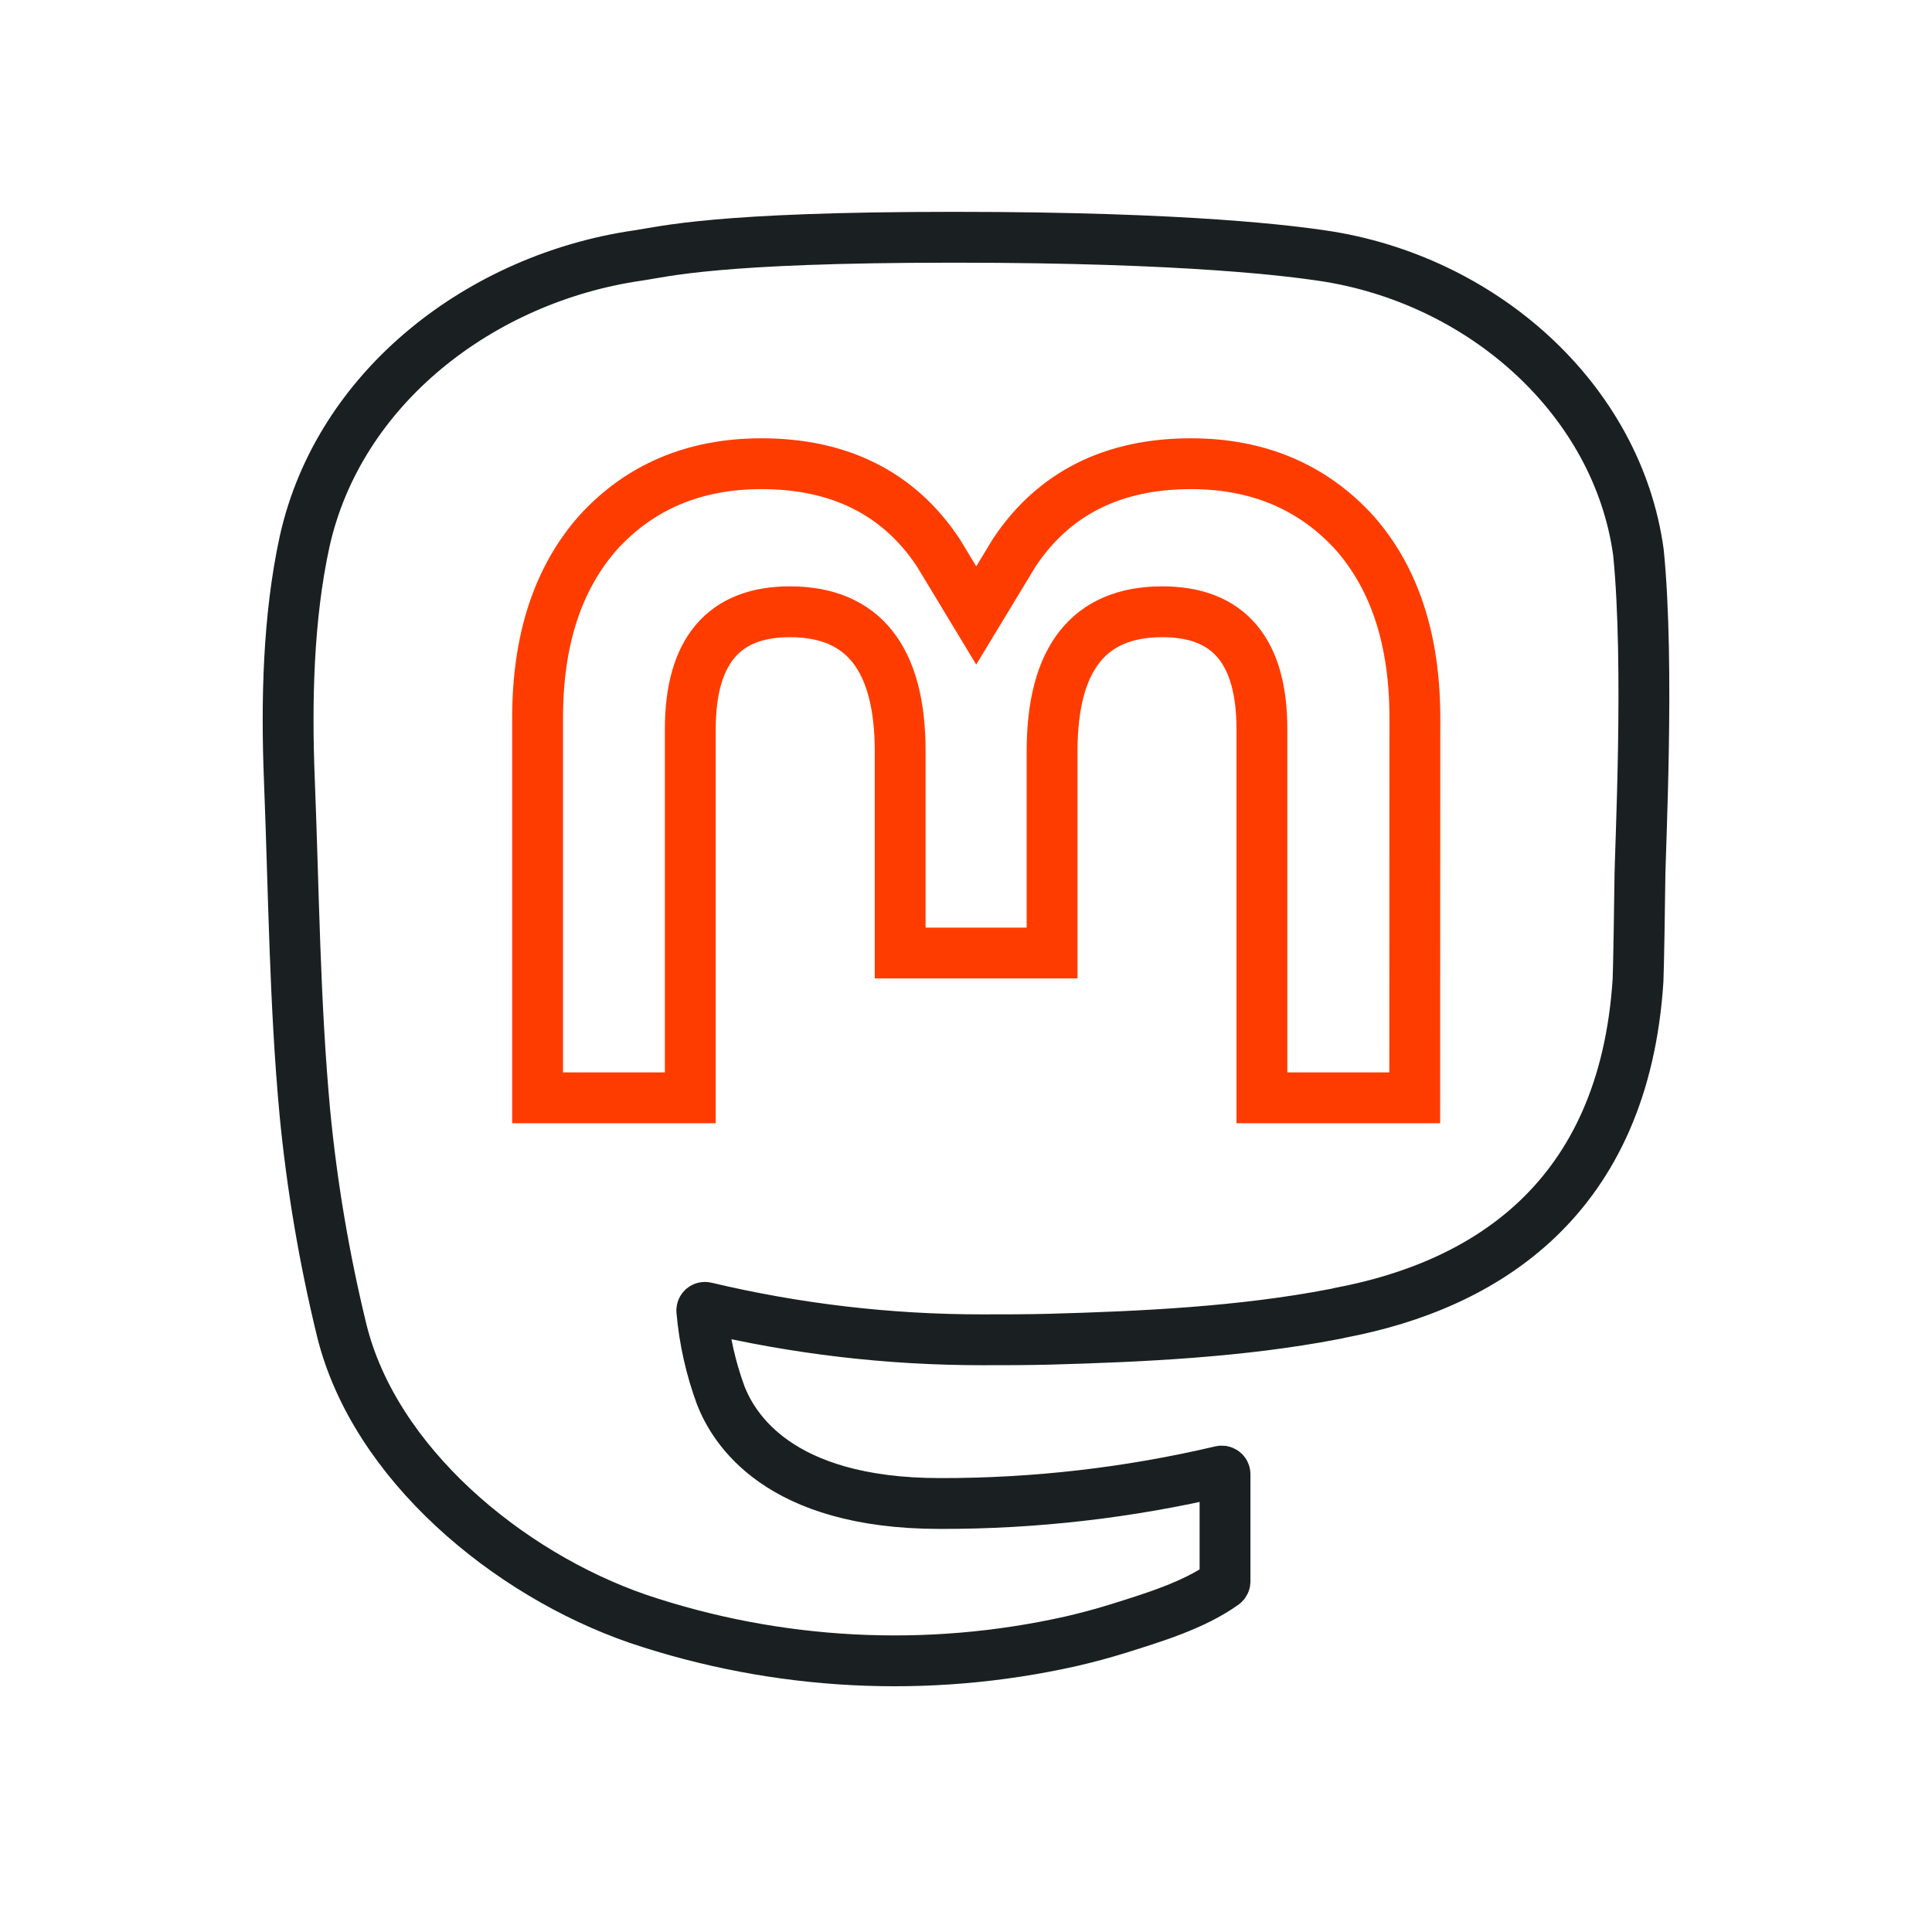
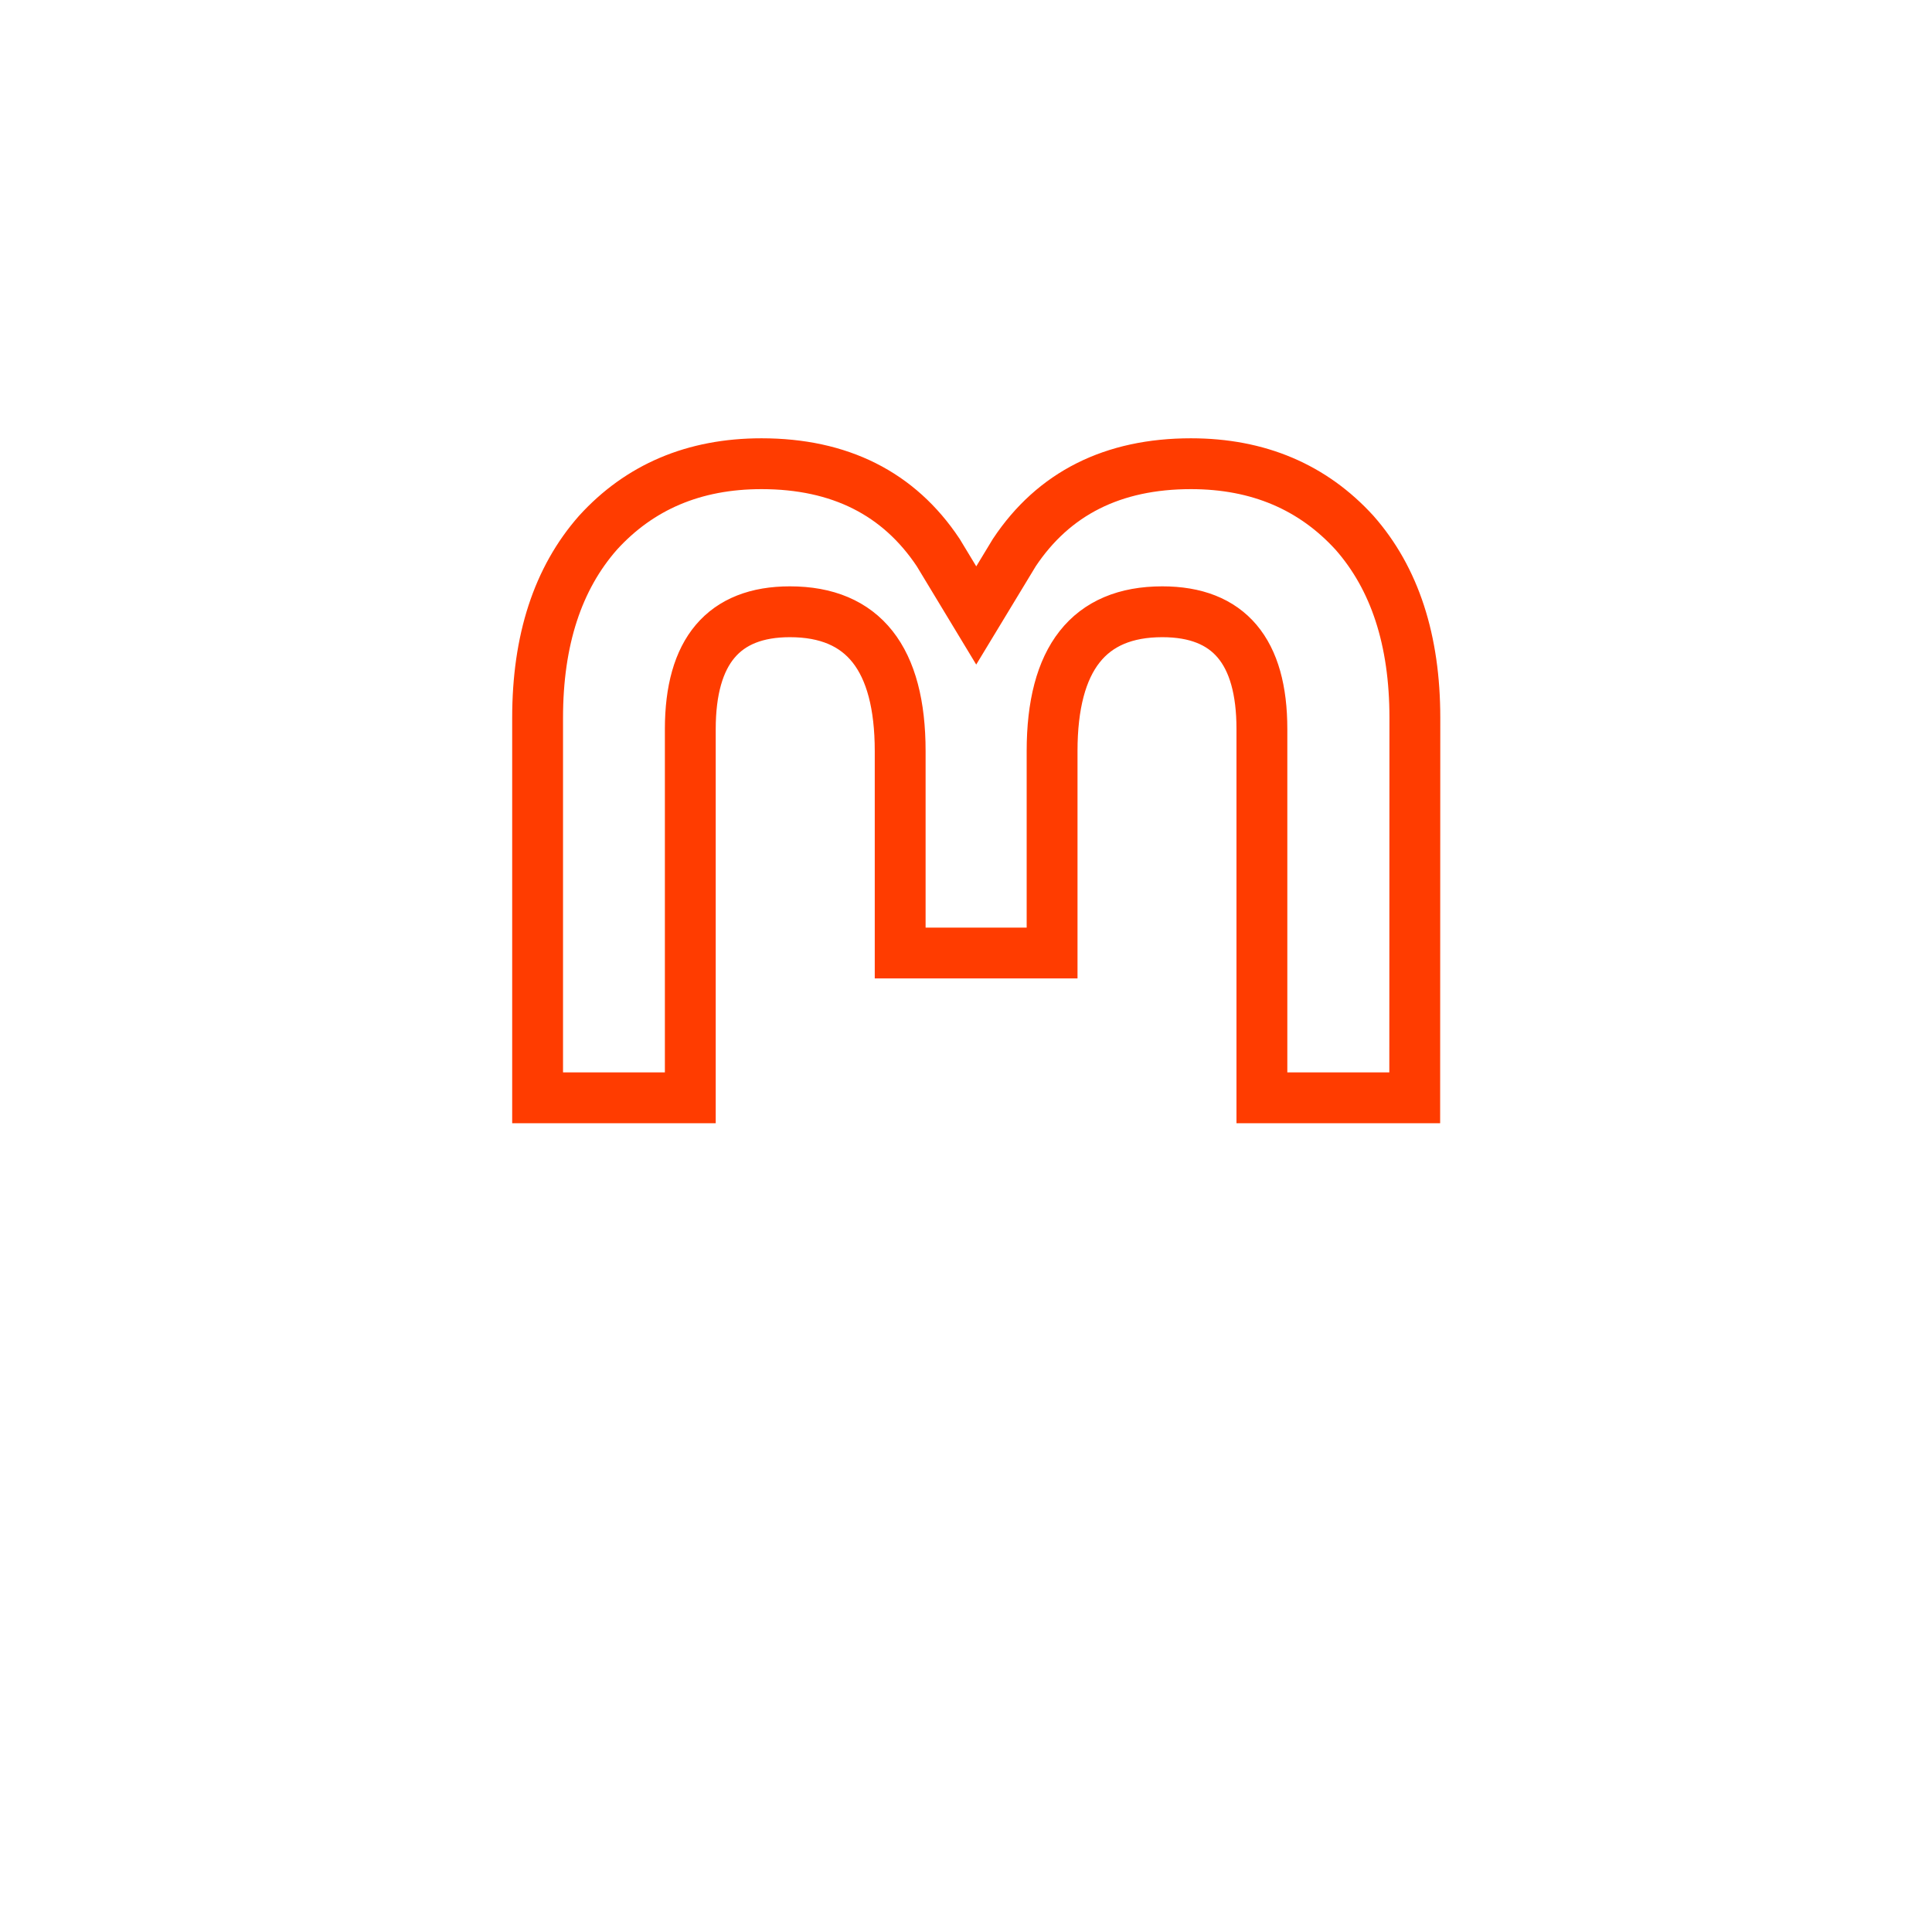
<svg xmlns="http://www.w3.org/2000/svg" width="57px" height="57px" viewBox="0 0 57 57" version="1.1">
  <title>mastodon</title>
  <g id="Support-2018" stroke="none" stroke-width="1" fill="none" fill-rule="evenodd">
    <g id="Screen-1" transform="translate(-792, -1401)" stroke-width="1.5">
      <g id="Item-:-social-media" transform="translate(211, 1381)">
        <g id="content" transform="translate(209, 20)">
          <g id="icns:-social-media" transform="translate(290.5, 0)">
            <g id="icn:-mastodon" transform="translate(90, 7)">
-               <path d="M39.839,9.298 C39.222,4.786 35.231,1.229 30.499,0.54 C29.701,0.424 26.677,0 19.67,0 L19.618,0 C12.61,0 11.106,0.424 10.308,0.54 C5.708,1.21 1.507,4.406 0.488,8.972 C-0.002,11.221 -0.054,13.714 0.037,16.001 C0.167,19.28 0.192,22.554 0.494,25.82 C0.703,27.99 1.068,30.142 1.585,32.261 C2.554,36.174 6.475,39.431 10.318,40.759 C14.431,42.145 18.855,42.375 23.094,41.424 C23.56,41.317 24.022,41.193 24.477,41.052 C25.506,40.729 26.713,40.368 27.601,39.734 C27.613,39.725 27.623,39.714 27.63,39.701 C27.637,39.688 27.641,39.673 27.642,39.658 L27.642,36.493 C27.641,36.479 27.638,36.465 27.632,36.453 C27.625,36.44 27.616,36.429 27.605,36.421 C27.594,36.412 27.581,36.406 27.567,36.403 C27.553,36.4 27.539,36.4 27.525,36.403 C24.81,37.042 22.027,37.363 19.234,37.358 C14.429,37.358 13.137,35.111 12.767,34.176 C12.469,33.367 12.28,32.524 12.205,31.667 C12.204,31.653 12.207,31.638 12.213,31.625 C12.219,31.612 12.228,31.601 12.239,31.591 C12.25,31.582 12.264,31.576 12.278,31.573 C12.292,31.57 12.307,31.57 12.321,31.574 C14.992,32.208 17.729,32.529 20.476,32.528 C21.137,32.528 21.796,32.528 22.457,32.511 C25.22,32.435 28.132,32.295 30.85,31.772 C30.918,31.759 30.986,31.747 31.044,31.73 C35.332,30.919 39.412,28.372 39.827,21.924 C39.842,21.67 39.881,19.265 39.881,19.001 C39.883,18.106 40.174,12.65 39.839,9.298 Z" id="Path" stroke="#1A2022" />
              <path d="M33.239,25.389 L28.73,25.389 L28.73,14.508 C28.73,12.217 27.762,11.049 25.791,11.049 C23.625,11.049 22.54,12.431 22.54,15.161 L22.54,21.117 L18.058,21.117 L18.058,15.161 C18.058,12.431 16.971,11.049 14.805,11.049 C12.846,11.049 11.868,12.217 11.866,14.508 L11.866,25.389 L7.361,25.389 L7.361,14.178 C7.361,11.887 7.954,10.067 9.142,8.718 C10.366,7.372 11.972,6.681 13.966,6.681 C16.274,6.681 18.018,7.556 19.18,9.302 L20.302,11.158 L21.426,9.302 C22.588,7.556 24.332,6.681 26.636,6.681 C28.628,6.681 30.234,7.372 31.462,8.718 C32.65,10.066 33.243,11.886 33.243,14.178 L33.239,25.389 Z" id="Path" stroke="#FF3C00" />
            </g>
          </g>
        </g>
      </g>
    </g>
  </g>
</svg>